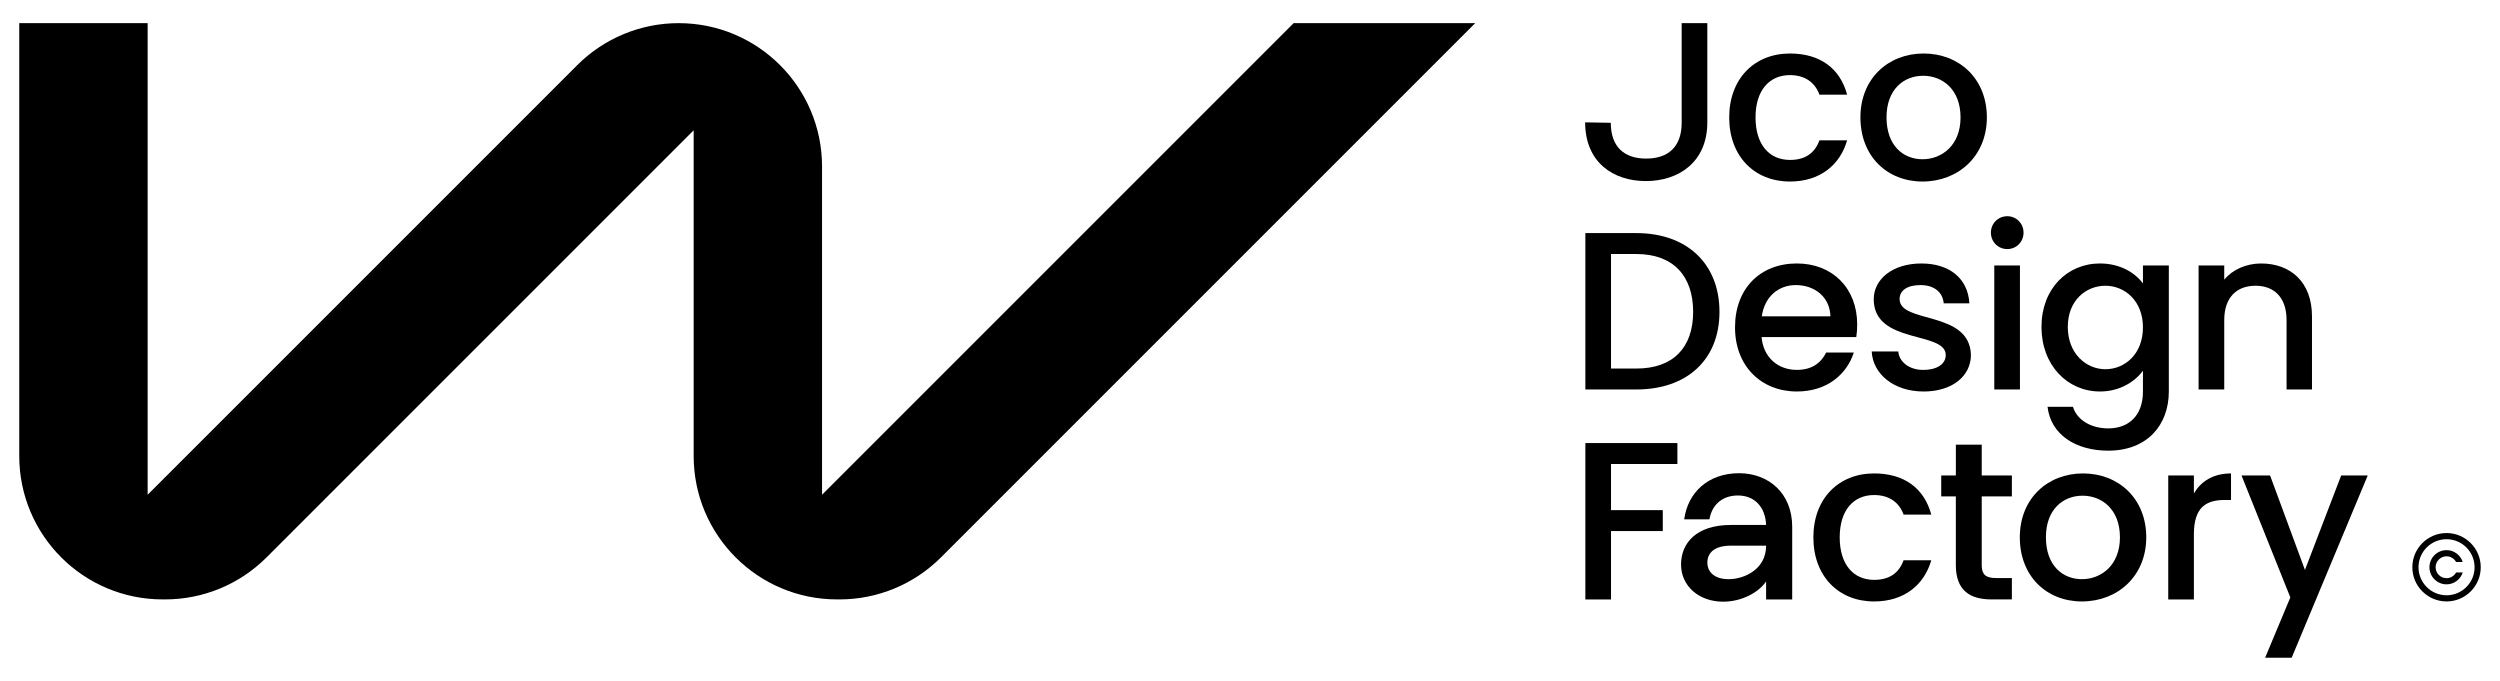
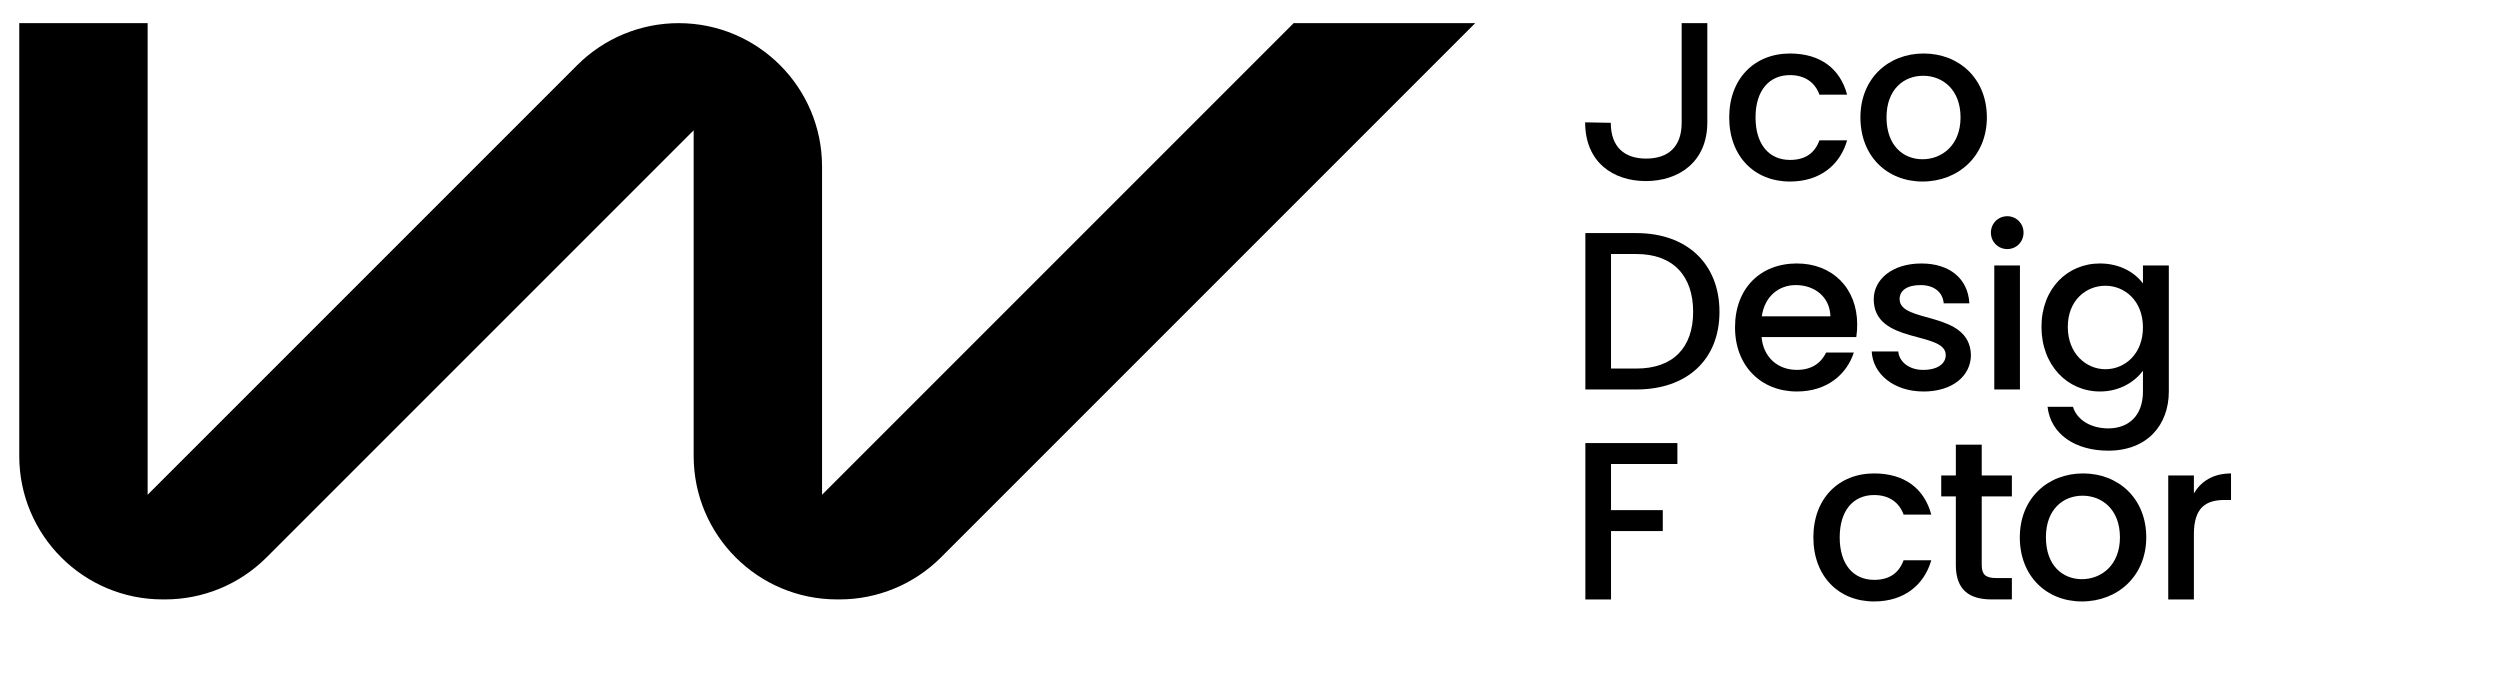
<svg xmlns="http://www.w3.org/2000/svg" id="Layer_1" viewBox="0 0 259.795 70.751">
  <path d="m27.698,57.925L72.084,13.539v33.848c0,8.231,6.672,14.903,14.903,14.903h.256c3.952,0,7.743-1.57,10.538-4.365L153.301,2.405h-18.868l-49.007,49.007V17.308c0-8.231-6.672-14.903-14.903-14.903h0c-3.952,0-7.743,1.57-10.538,4.365L15.342,51.412V2.405H2.001v44.982c0,8.231,6.672,14.903,14.903,14.903h.256c3.952,0,7.743-1.57,10.538-4.365Z" />
-   <path d="m254.24,57.811c.428,0,.797.241.991.591h.692c-.232-.713-.894-1.233-1.683-1.233-.98,0-1.777.797-1.777,1.777s.797,1.777,1.777,1.777c.789,0,1.451-.52,1.683-1.232h-.692c-.194.351-.563.591-.991.591-.627,0-1.136-.51-1.136-1.136s.51-1.136,1.136-1.136Zm0-2.418c-1.96,0-3.554,1.594-3.554,3.554s1.595,3.554,3.554,3.554,3.554-1.595,3.554-3.554-1.594-3.554-3.554-3.554Zm0,6.467c-1.607,0-2.913-1.307-2.913-2.913s1.307-2.913,2.913-2.913,2.913,1.307,2.913,2.913-1.307,2.913-2.913,2.913Z" />
  <path d="m167.39,12.762c0,2.525,1.426,3.718,3.671,3.718,2.268,0,3.694-1.193,3.694-3.718V2.403h2.666v10.311c0,4.139-2.993,6.103-6.383,6.103-3.414,0-6.313-1.964-6.313-6.103l2.665.047Z" />
  <path d="m186.009,5.56c3.157,0,5.214,1.567,5.939,4.279h-2.876c-.444-1.239-1.473-2.034-3.063-2.034-2.151,0-3.578,1.59-3.578,4.396,0,2.829,1.426,4.419,3.578,4.419,1.59,0,2.572-.702,3.063-2.034h2.876c-.725,2.525-2.782,4.279-5.939,4.279-3.694,0-6.313-2.619-6.313-6.664,0-4.022,2.619-6.64,6.313-6.64Z" />
  <path d="m199.784,18.864c-3.671,0-6.453-2.619-6.453-6.664s2.899-6.64,6.57-6.64,6.57,2.595,6.57,6.64-2.993,6.664-6.687,6.664Zm0-2.315c1.987,0,3.952-1.426,3.952-4.349s-1.894-4.326-3.882-4.326c-2.011,0-3.811,1.403-3.811,4.326s1.73,4.349,3.741,4.349Z" />
  <path d="m178.684,32.406c0,5.004-3.414,8.067-8.628,8.067h-5.308v-16.25h5.308c5.214,0,8.628,3.157,8.628,8.183Zm-8.628,5.892c3.834,0,5.892-2.198,5.892-5.892,0-3.718-2.058-6.009-5.892-6.009h-2.642v11.901h2.642Z" />
  <path d="m186.73,40.683c-3.695,0-6.43-2.619-6.43-6.664s2.619-6.64,6.43-6.64c3.671,0,6.266,2.549,6.266,6.336,0,.444-.024.865-.094,1.309h-9.844c.187,2.128,1.707,3.414,3.671,3.414,1.637,0,2.548-.795,3.039-1.8h2.876c-.725,2.244-2.759,4.045-5.916,4.045Zm-3.648-7.809h7.131c-.047-1.987-1.614-3.25-3.601-3.25-1.8,0-3.25,1.216-3.53,3.25Z" />
  <path d="m199.882,40.683c-3.087,0-5.261-1.824-5.378-4.162h2.759c.093,1.052,1.099,1.918,2.572,1.918,1.543,0,2.362-.655,2.362-1.543,0-2.525-7.482-1.076-7.482-5.798,0-2.058,1.917-3.718,4.957-3.718,2.923,0,4.84,1.567,4.98,4.139h-2.666c-.093-1.123-.958-1.894-2.408-1.894-1.426,0-2.174.585-2.174,1.45,0,2.595,7.271,1.146,7.412,5.799,0,2.174-1.894,3.811-4.934,3.811Z" />
  <path d="m206.891,24.176c0-.959.748-1.707,1.707-1.707.935,0,1.684.748,1.684,1.707s-.748,1.707-1.684,1.707c-.958,0-1.707-.748-1.707-1.707Zm.351,3.414h2.666v12.883h-2.666v-12.883Z" />
  <path d="m218.225,27.379c2.104,0,3.671.982,4.466,2.081v-1.871h2.689v13.094c0,3.507-2.268,6.149-6.29,6.149-3.437,0-5.986-1.707-6.313-4.559h2.642c.397,1.333,1.824,2.244,3.671,2.244,2.058,0,3.601-1.263,3.601-3.835v-2.151c-.819,1.099-2.362,2.151-4.466,2.151-3.391,0-6.079-2.736-6.079-6.711s2.689-6.593,6.079-6.593Zm.561,2.315c-1.987,0-3.905,1.496-3.905,4.279s1.918,4.396,3.905,4.396c2.01,0,3.905-1.567,3.905-4.349,0-2.759-1.894-4.326-3.905-4.326Z" />
-   <path d="m237.616,33.271c0-2.362-1.286-3.577-3.227-3.577-1.964,0-3.25,1.216-3.25,3.577v7.202h-2.666v-12.883h2.666v1.473c.865-1.052,2.291-1.683,3.834-1.683,3.016,0,5.284,1.894,5.284,5.495v7.599h-2.642v-7.202Z" />
  <path d="m164.748,46.042h9.563v2.175h-6.897v4.793h5.378v2.175h-5.378v7.108h-2.666v-16.25Z" />
-   <path d="m183.529,60.421c-.748,1.122-2.502,2.105-4.466,2.105-2.525,0-4.372-1.637-4.372-3.858,0-2.198,1.543-4.115,5.191-4.115h3.648c-.07-1.777-1.122-3.063-2.923-3.063-1.59,0-2.689.912-2.969,2.478h-2.619c.374-2.782,2.478-4.793,5.705-4.793,3.04,0,5.518,2.057,5.518,5.565v7.552h-2.712v-1.871Zm-3.905-.234c1.707,0,3.905-1.076,3.905-3.461v-.024h-3.648c-1.777,0-2.455.795-2.455,1.754,0,1.029.795,1.73,2.198,1.73Z" />
  <path d="m194.755,49.198c3.157,0,5.214,1.567,5.939,4.279h-2.876c-.444-1.239-1.473-2.034-3.063-2.034-2.151,0-3.577,1.59-3.577,4.396,0,2.829,1.426,4.419,3.577,4.419,1.59,0,2.572-.702,3.063-2.034h2.876c-.725,2.525-2.782,4.279-5.939,4.279-3.694,0-6.313-2.619-6.313-6.664,0-4.022,2.619-6.64,6.313-6.64Z" />
  <path d="m203.248,51.583h-1.52v-2.174h1.52v-3.203h2.689v3.203h3.133v2.174h-3.133v7.131c0,.959.374,1.356,1.496,1.356h1.637v2.221h-2.105c-2.291,0-3.718-.959-3.718-3.577v-7.131Z" />
  <path d="m216.348,62.502c-3.671,0-6.453-2.619-6.453-6.664s2.899-6.64,6.57-6.64,6.57,2.595,6.57,6.64-2.993,6.664-6.687,6.664Zm0-2.315c1.987,0,3.952-1.426,3.952-4.349s-1.894-4.326-3.882-4.326c-2.011,0-3.811,1.403-3.811,4.326s1.73,4.349,3.741,4.349Z" />
  <path d="m227.985,62.292h-2.666v-12.883h2.666v1.871c.748-1.286,2.034-2.081,3.858-2.081v2.759h-.678c-1.964,0-3.18.819-3.18,3.554v6.781Z" />
-   <path d="m243.291,49.409h2.759l-7.903,18.939h-2.759l2.619-6.266-5.074-12.673h2.969l3.624,9.82,3.764-9.82Z" />
</svg>